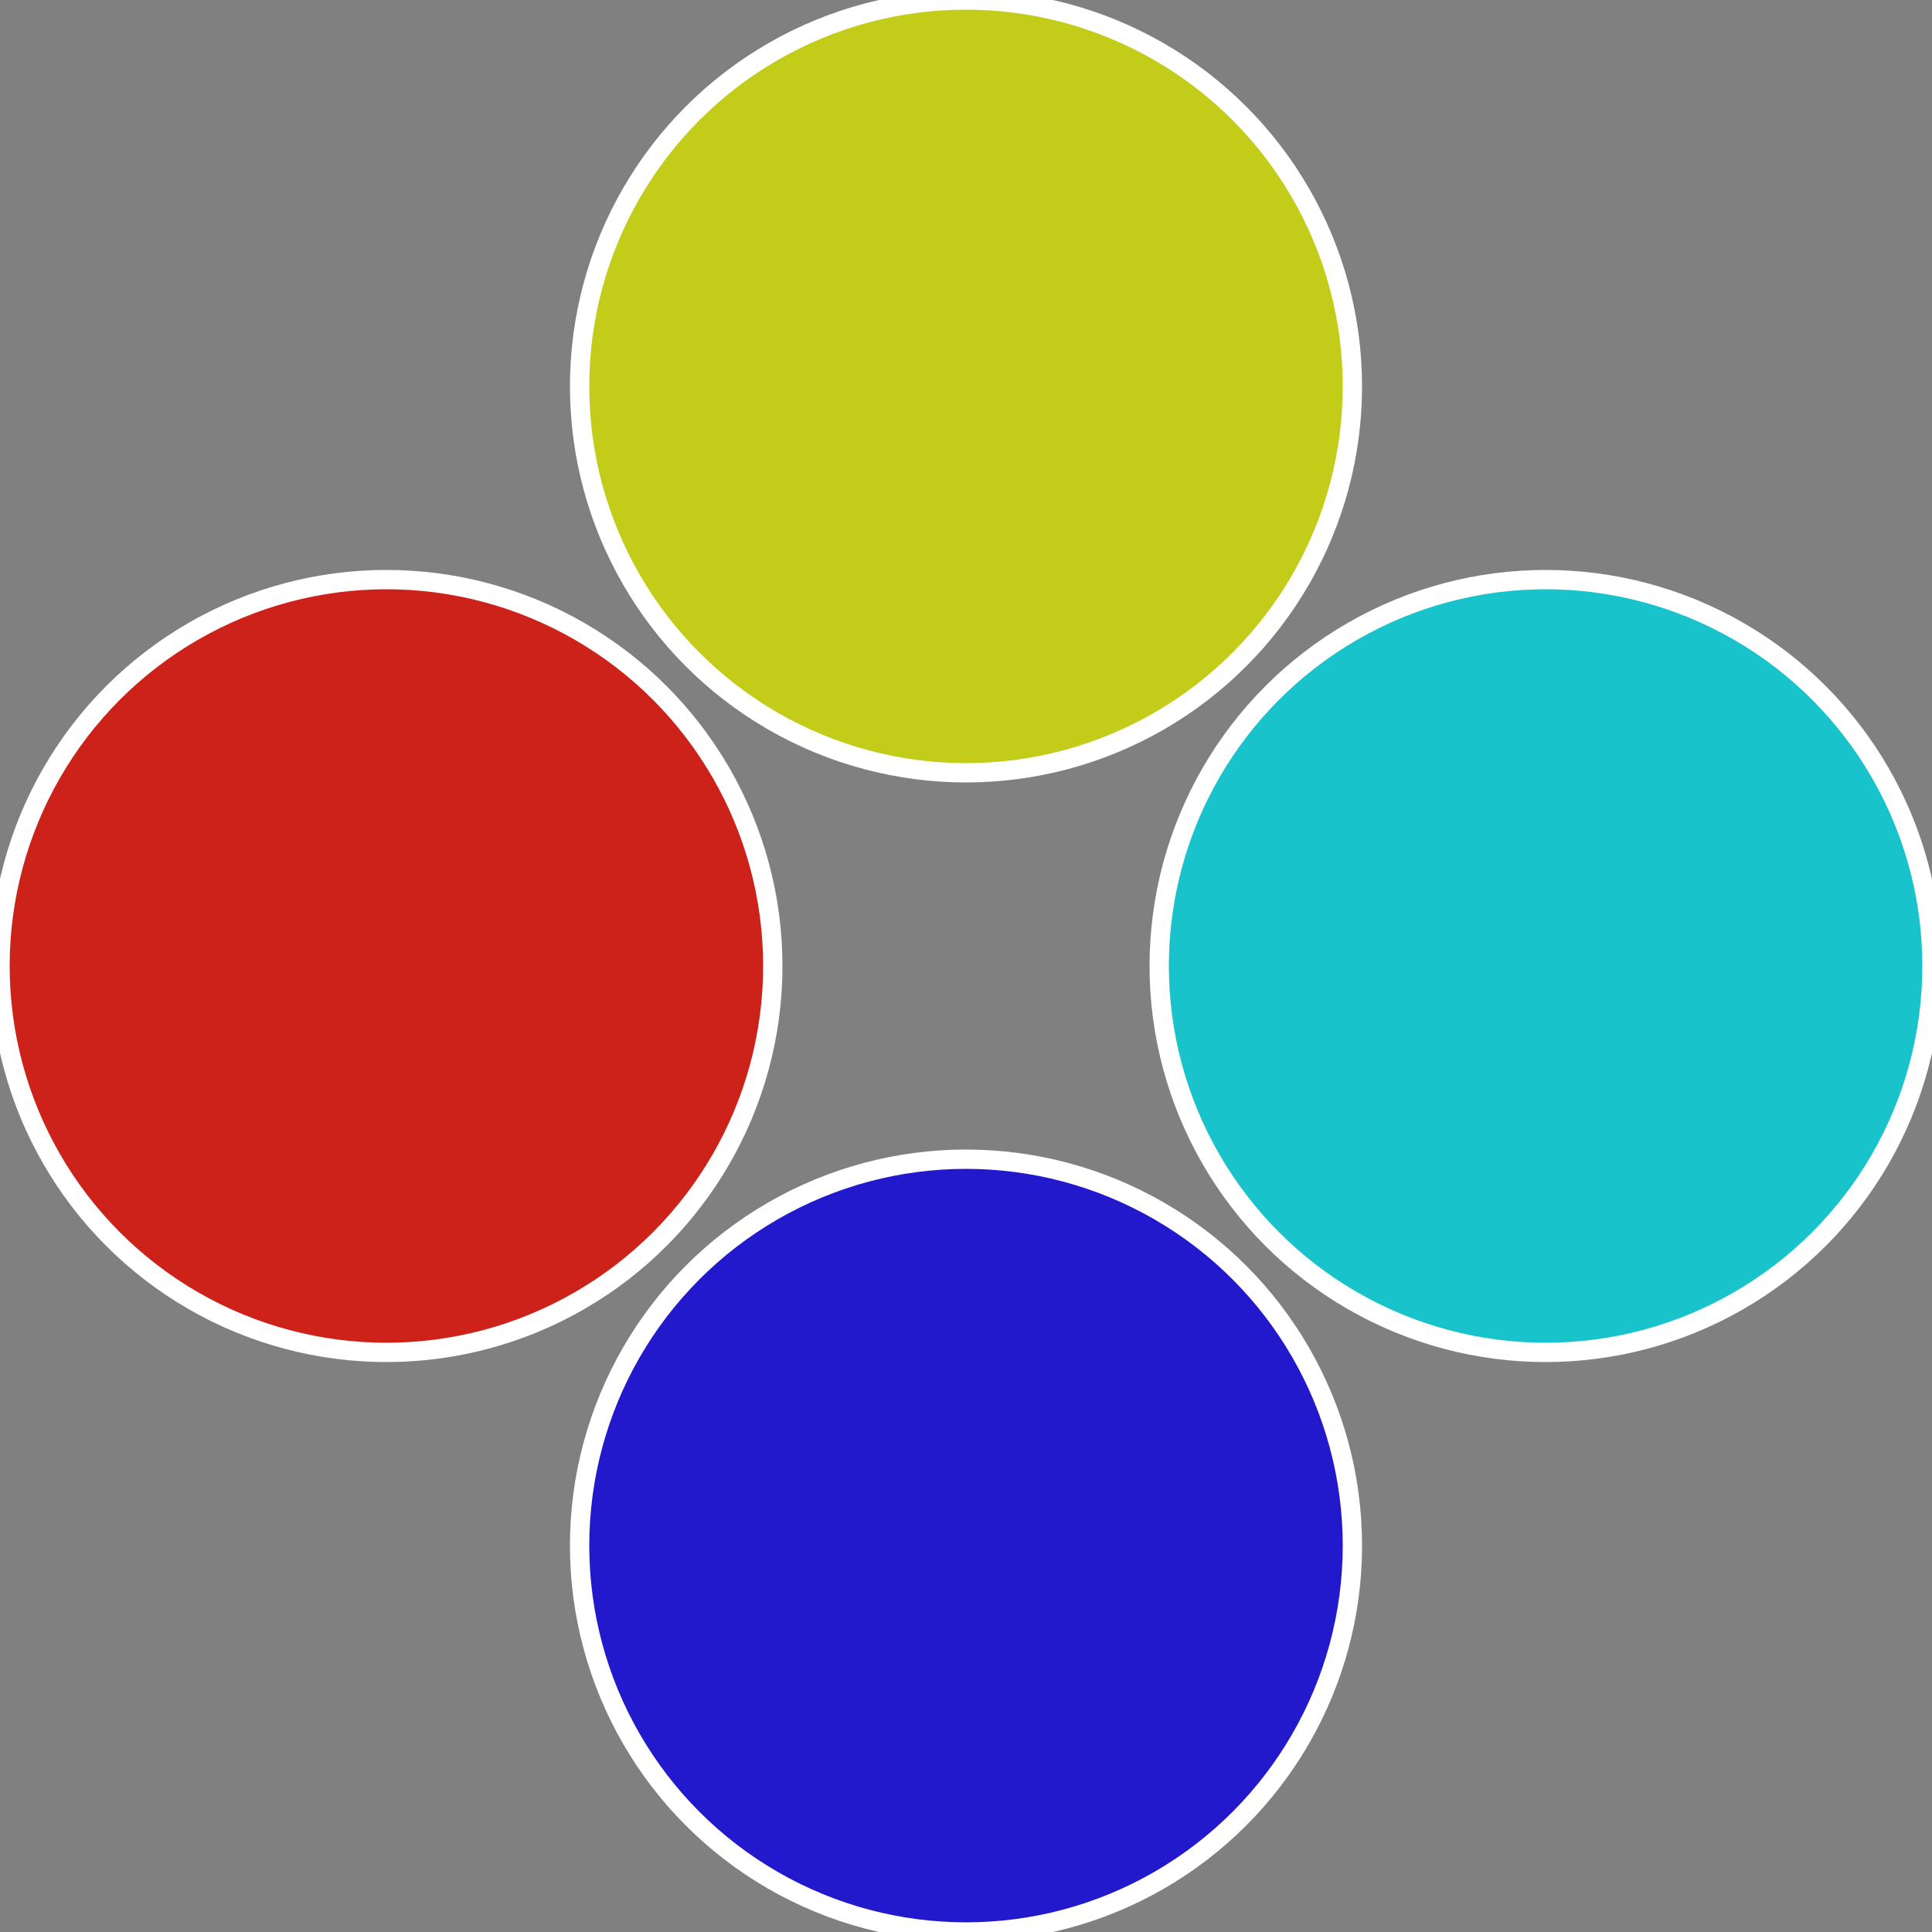
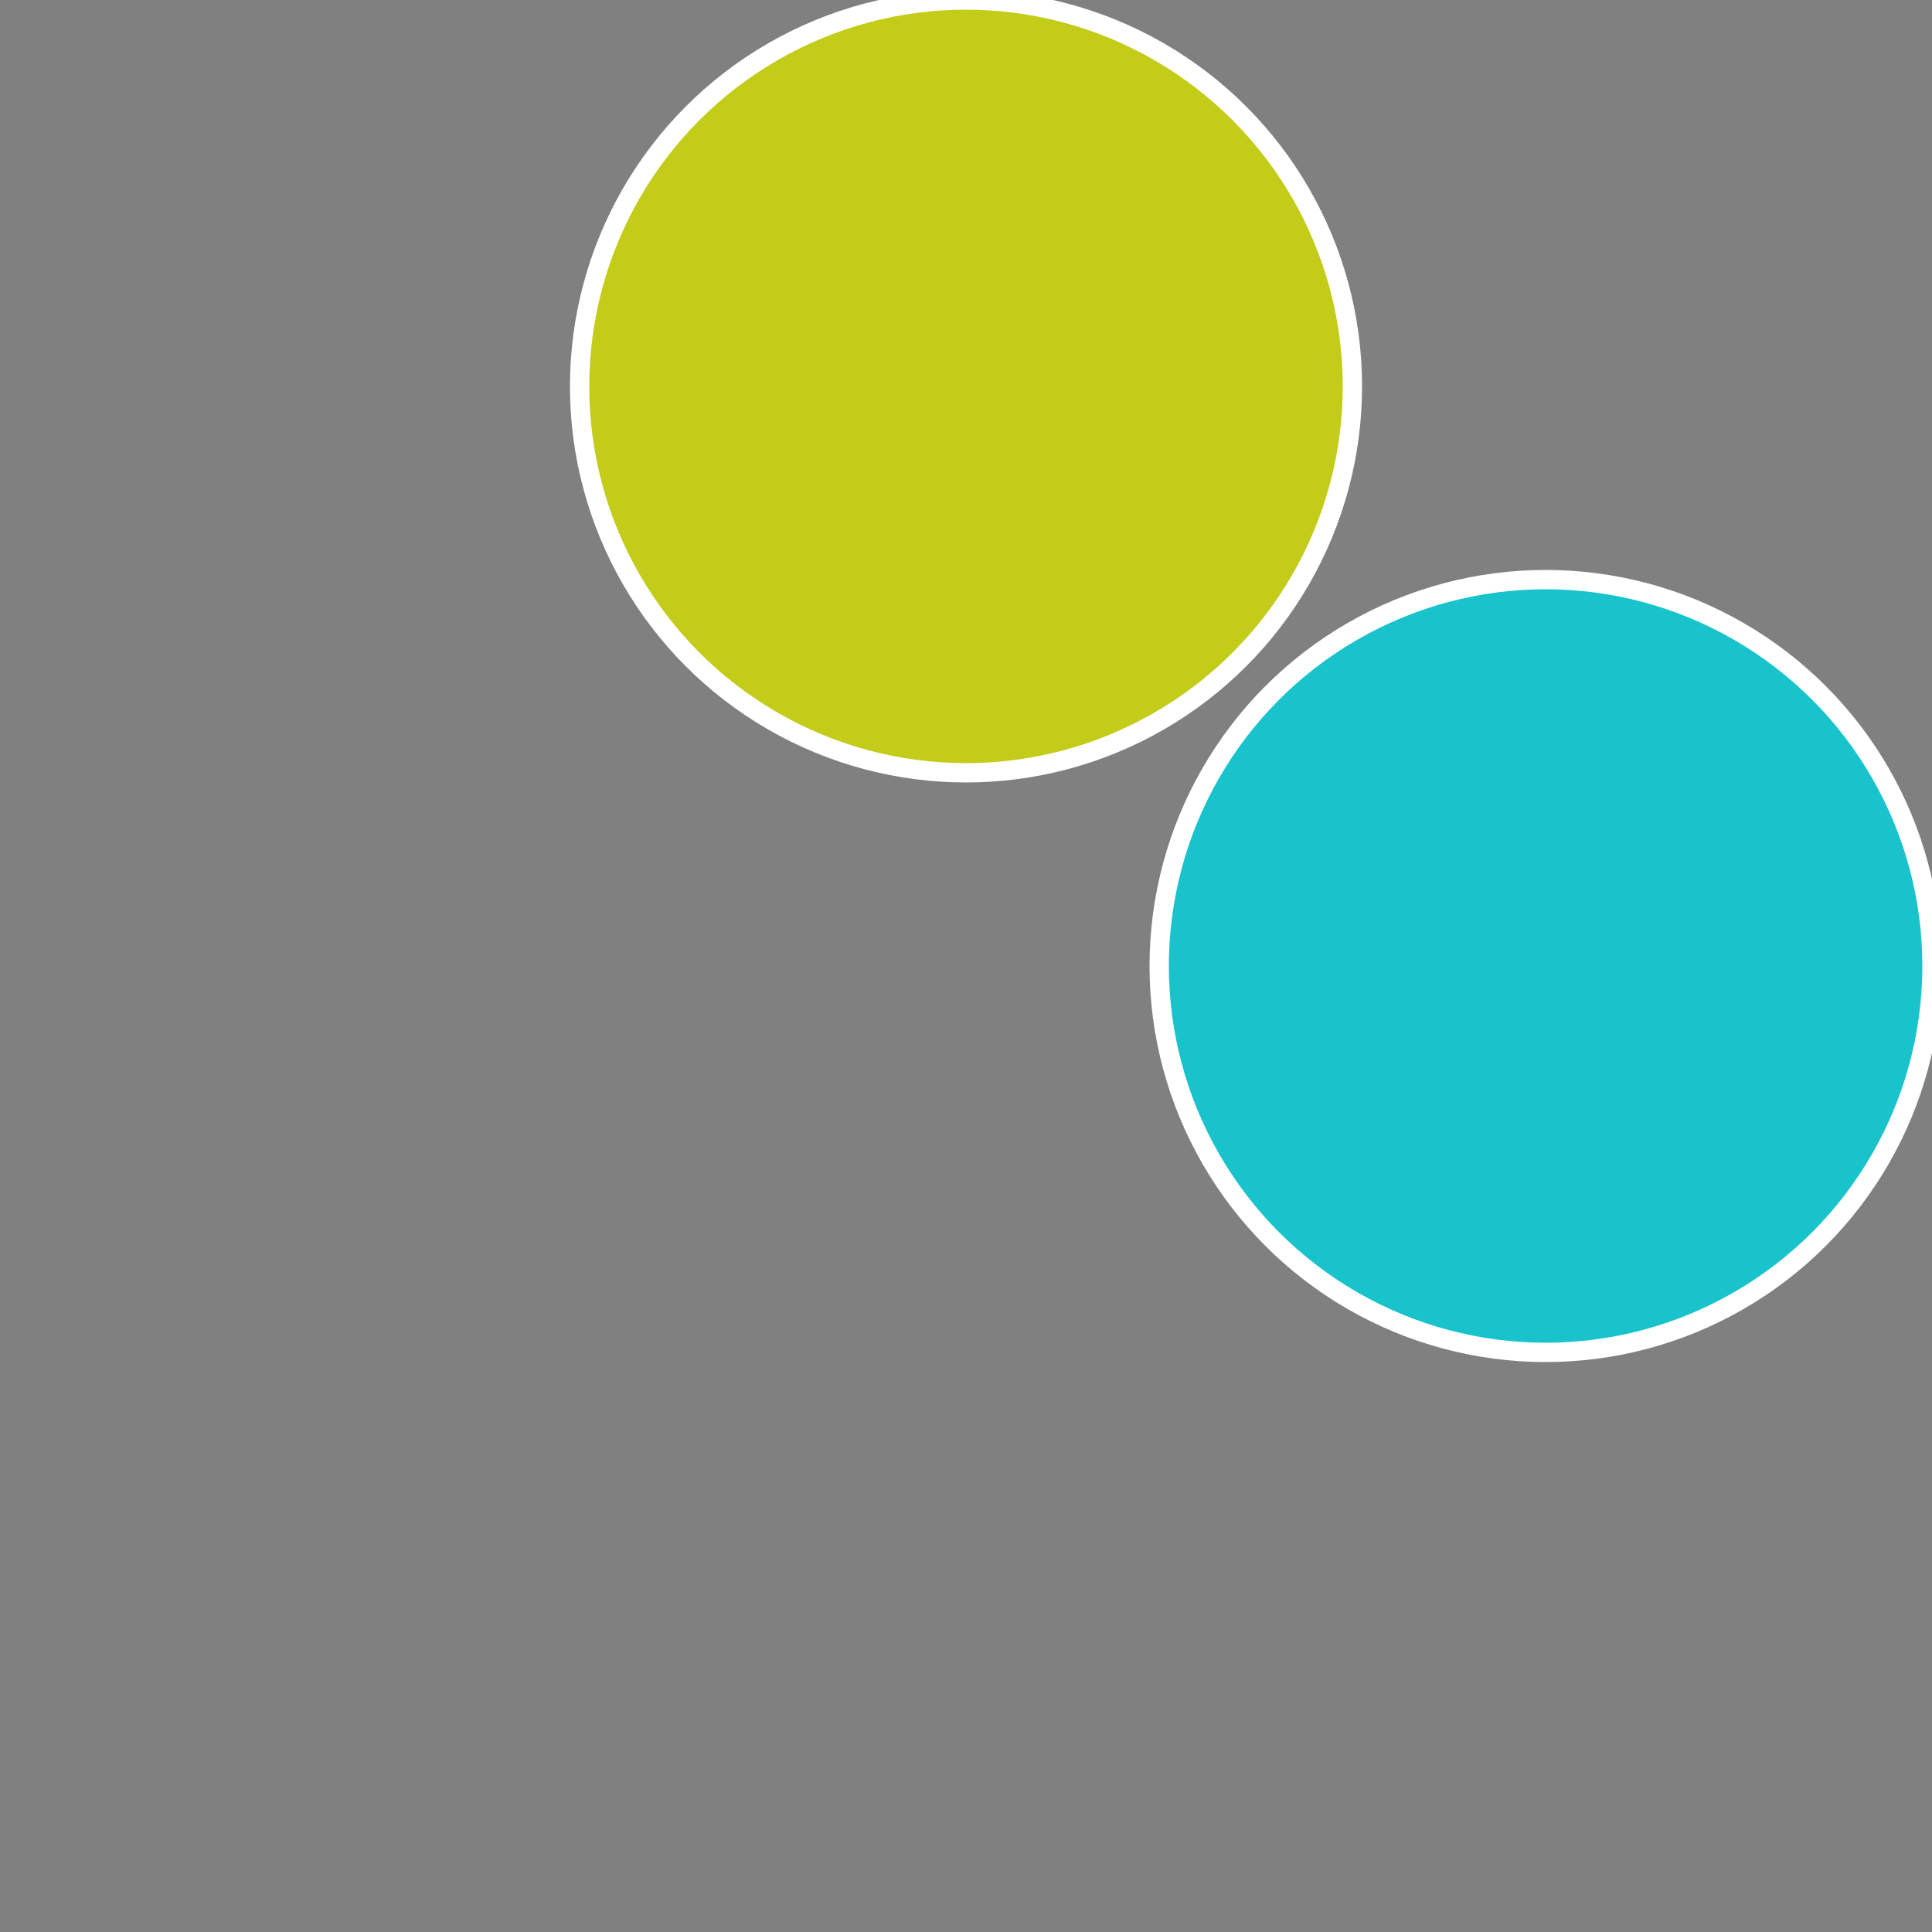
<svg xmlns="http://www.w3.org/2000/svg" width="500" height="500" viewBox="-1 -1 2 2">
  <rect x="-1" y="-1" width="2" height="2" fill="#808080" stroke="none" />
  <circle cx="0.6" cy="0" r="0.4" fill="#19c3cc" stroke="#fff" stroke-width="1%" />
-   <circle cx="3.6739403974421E-17" cy="0.6" r="0.4" fill="#2219cc" stroke="#fff" stroke-width="1%" />
-   <circle cx="-0.6" cy="7.3478807948841E-17" r="0.4" fill="#cc2219" stroke="#fff" stroke-width="1%" />
  <circle cx="-1.1021821192326E-16" cy="-0.6" r="0.4" fill="#c3cc19" stroke="#fff" stroke-width="1%" />
</svg>